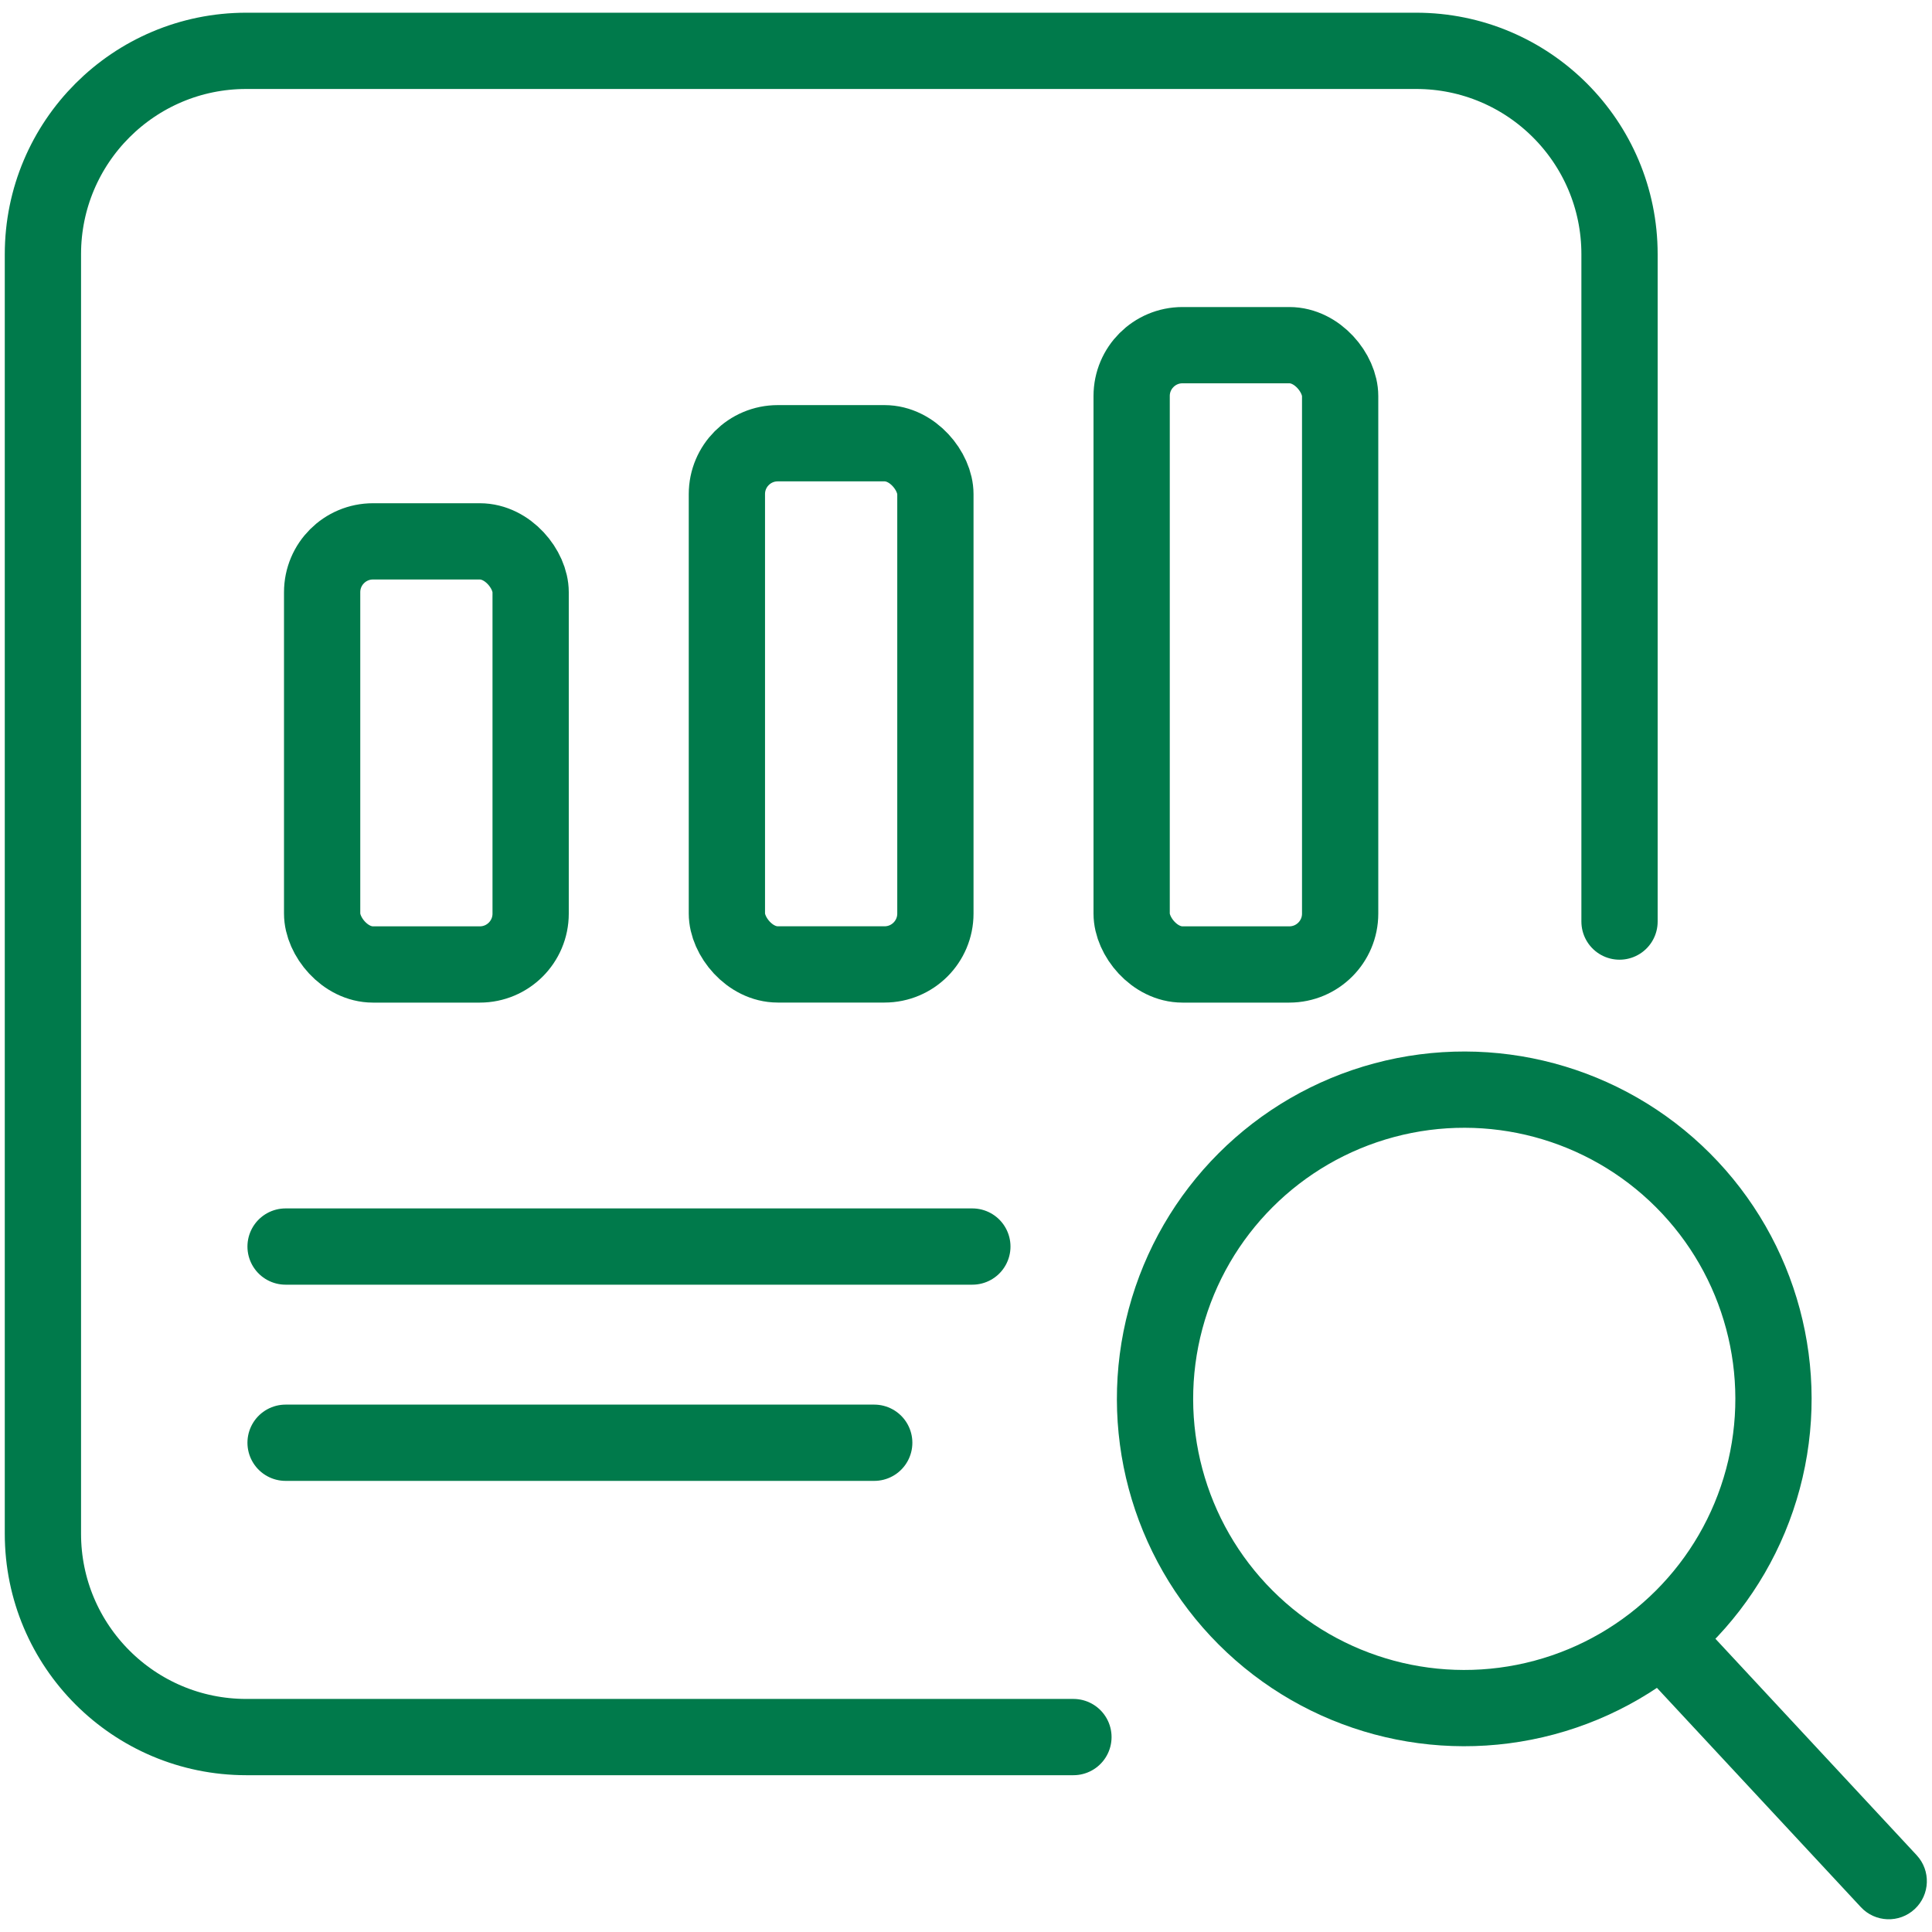
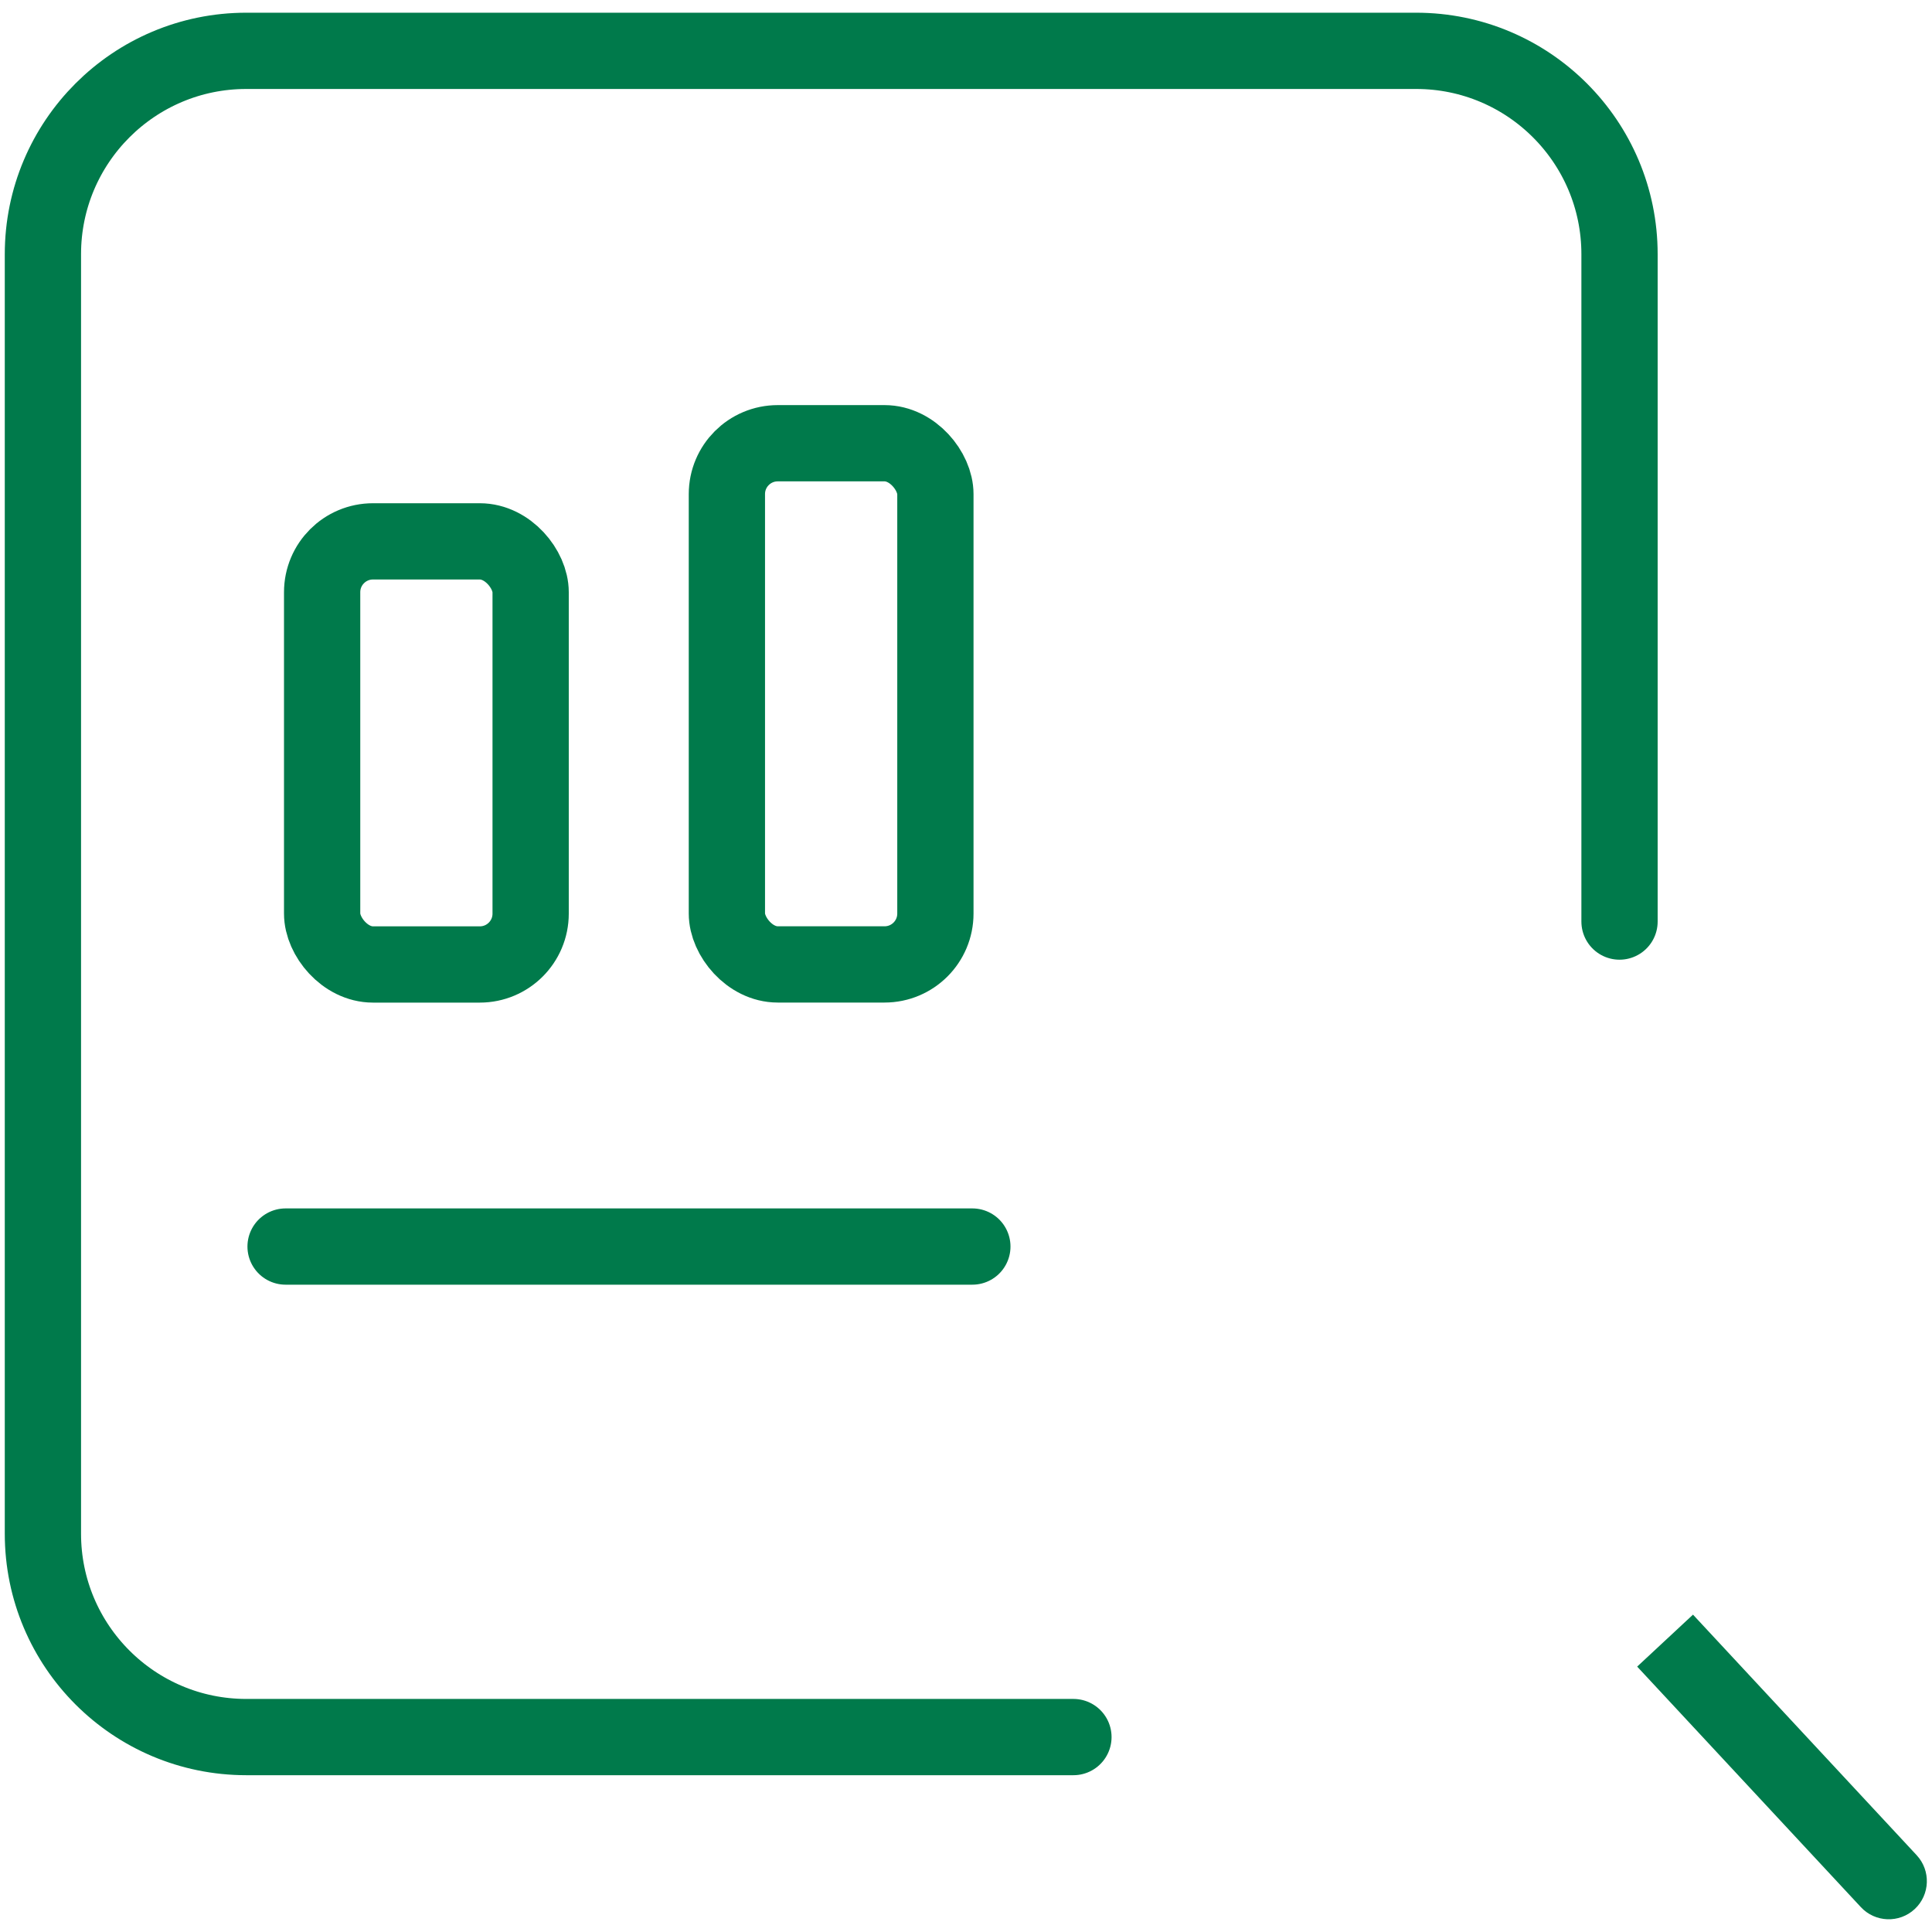
<svg xmlns="http://www.w3.org/2000/svg" width="38" height="38" viewBox="0 0 38 38" fill="none">
  <g id="Group 5756">
    <path id="Rectangle 192" d="M21.113 34.166H4.844C2.635 34.166 0.844 32.375 0.844 30.166V5C0.844 2.791 2.635 1 4.844 1H27.854C30.063 1 31.854 2.791 31.854 5V18.126" stroke="#007A4B" stroke-width="1.5" stroke-linecap="round" />
    <g id="Group 5753">
      <rect id="Rectangle 193" x="6.336" y="10.648" width="4.101" height="8.322" rx="1" stroke="#007A4B" stroke-width="1.5" />
      <rect id="Rectangle 194" x="14.297" y="8.718" width="4.101" height="10.251" rx="1" stroke="#007A4B" stroke-width="1.5" />
-       <rect id="Rectangle 195" x="22.258" y="6.789" width="4.101" height="12.181" rx="1" stroke="#007A4B" stroke-width="1.5" />
    </g>
    <g id="Group 5755">
      <path id="Line 37" d="M5.617 24.518H19.125" stroke="#007A4B" stroke-width="1.5" stroke-linecap="round" />
-       <path id="Line 38" d="M5.617 28.377H17.195" stroke="#007A4B" stroke-width="1.5" stroke-linecap="round" />
    </g>
    <g id="Group 5754">
-       <circle id="Ellipse 34" cx="28.8" cy="27.514" r="6.082" transform="rotate(15 28.8 27.514)" stroke="#007A4B" stroke-width="1.5" />
      <path id="Line 39" d="M36.6 37.51C36.882 37.814 37.357 37.831 37.66 37.549C37.963 37.267 37.98 36.792 37.698 36.489L36.6 37.51ZM32.201 32.78L36.6 37.51L37.698 36.489L33.299 31.758L32.201 32.78Z" fill="#007A4B" />
    </g>
  </g>
</svg>